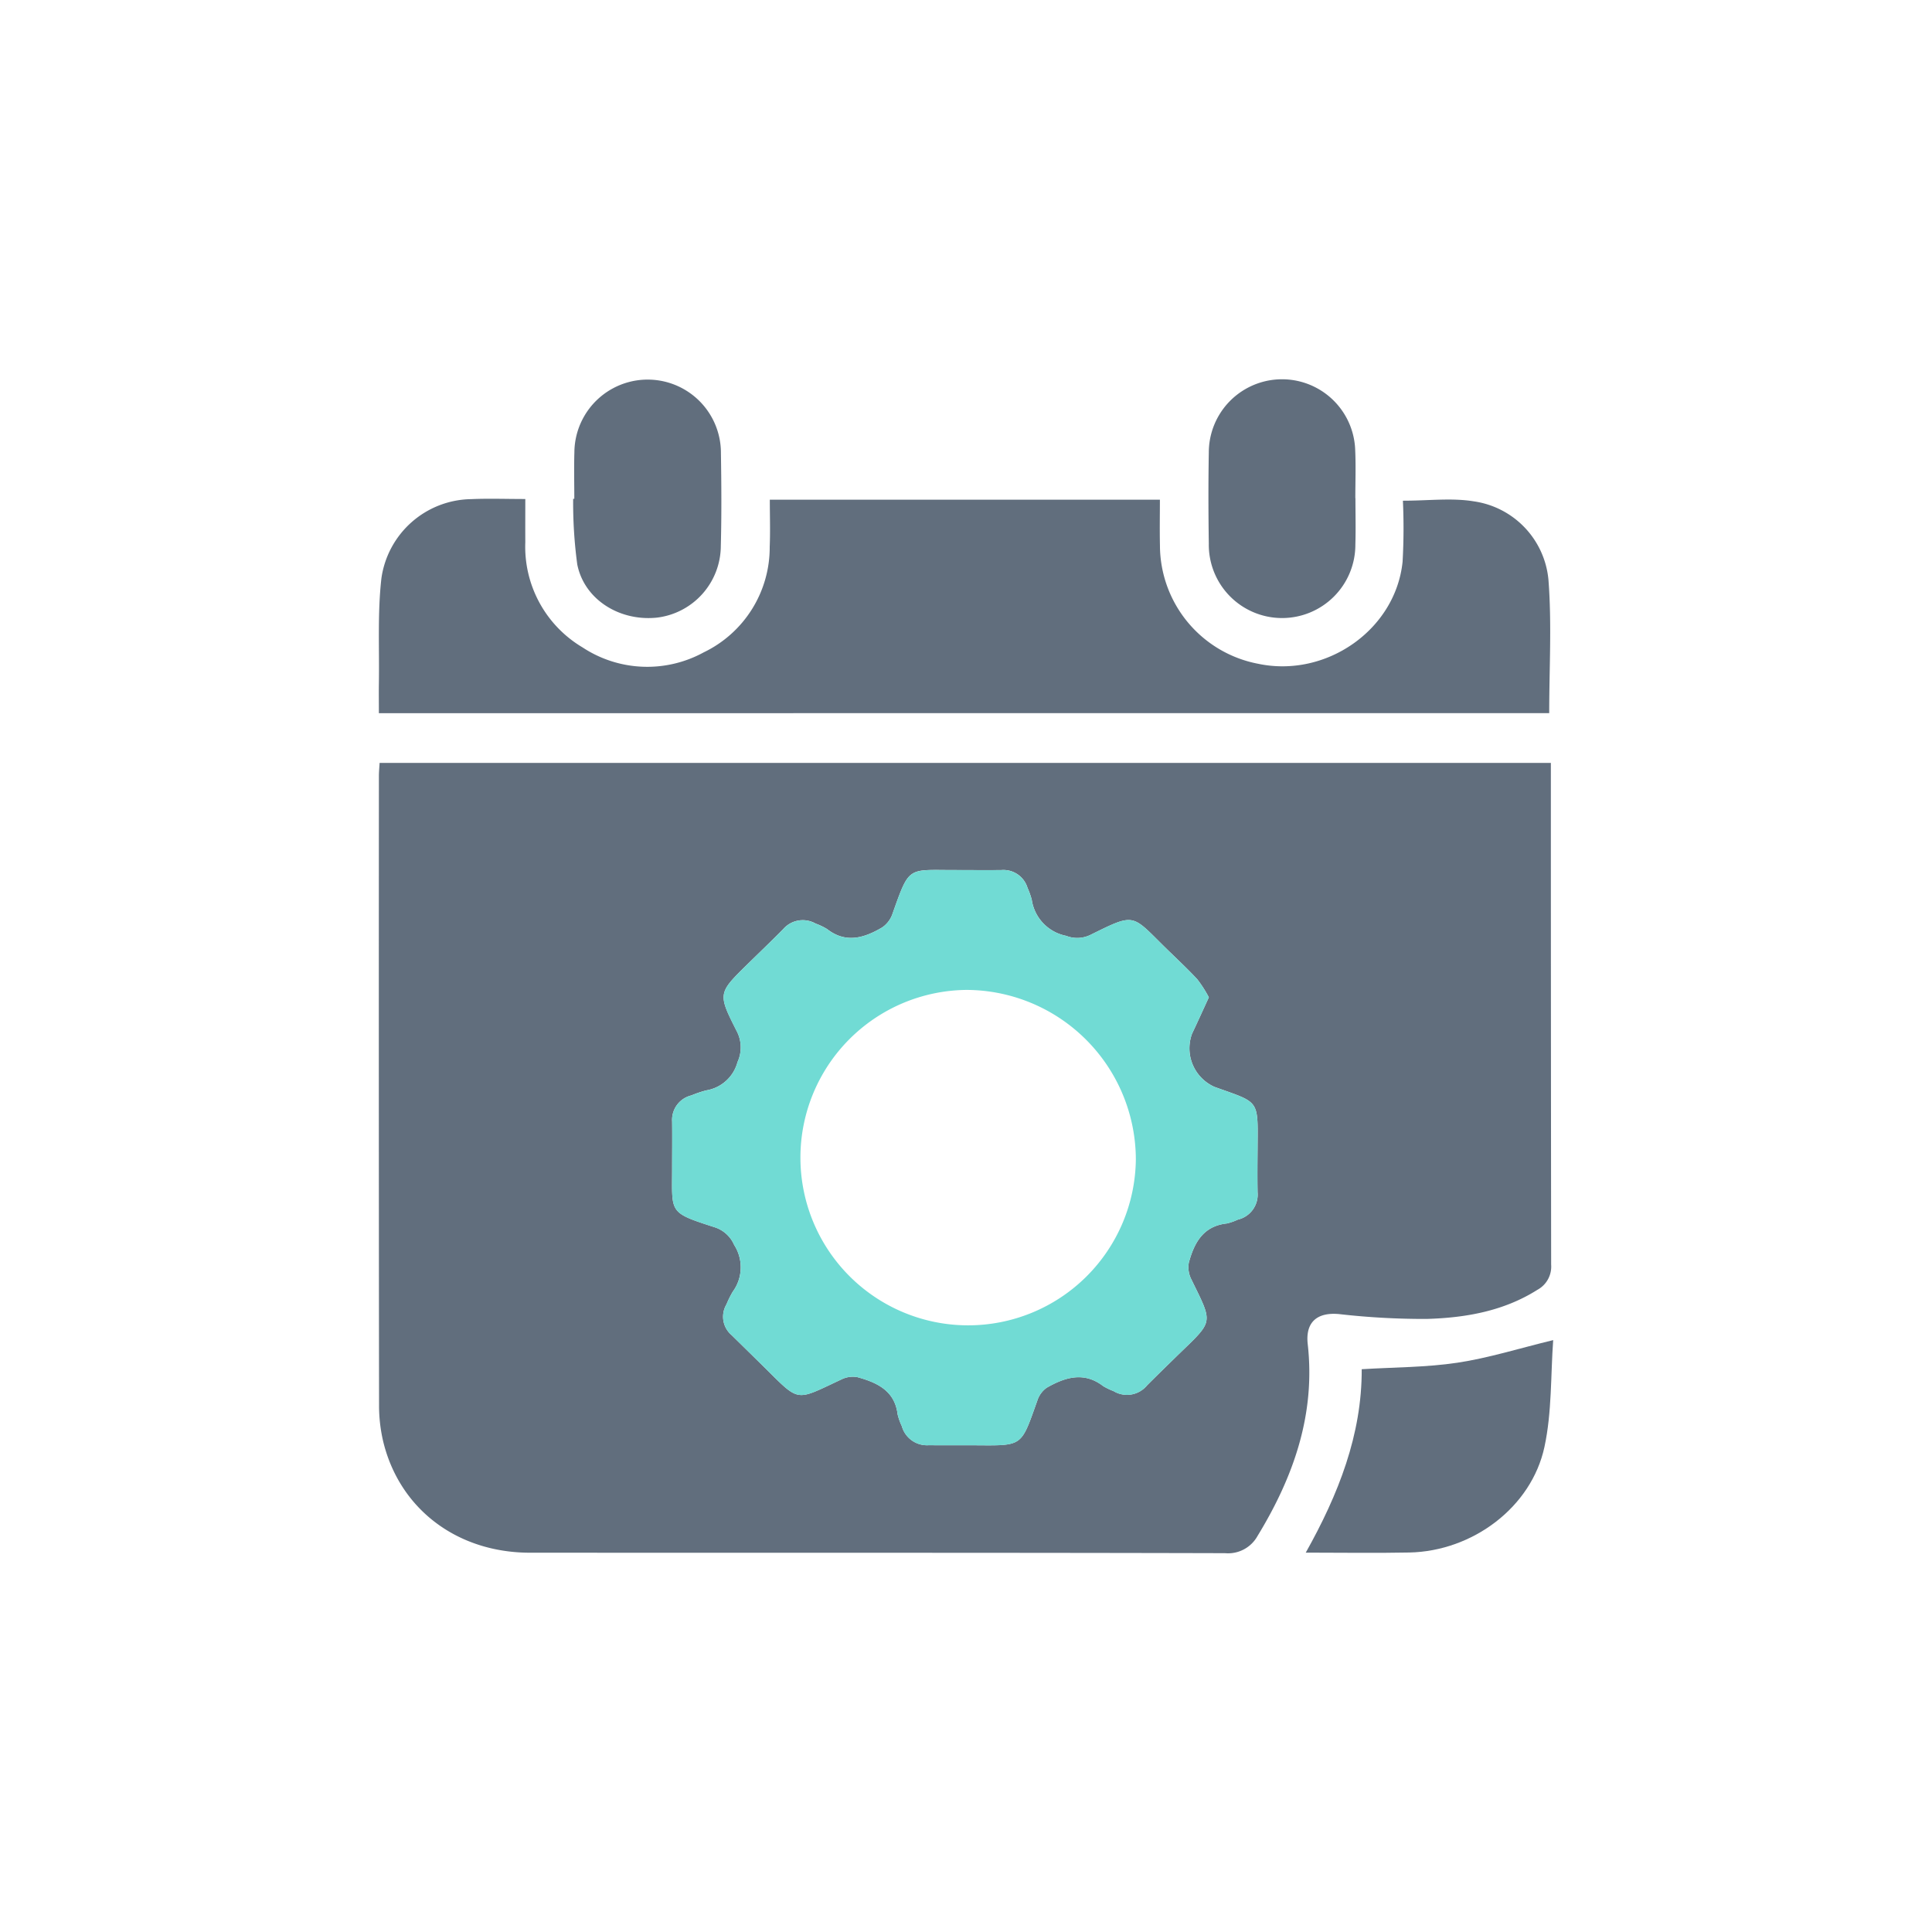
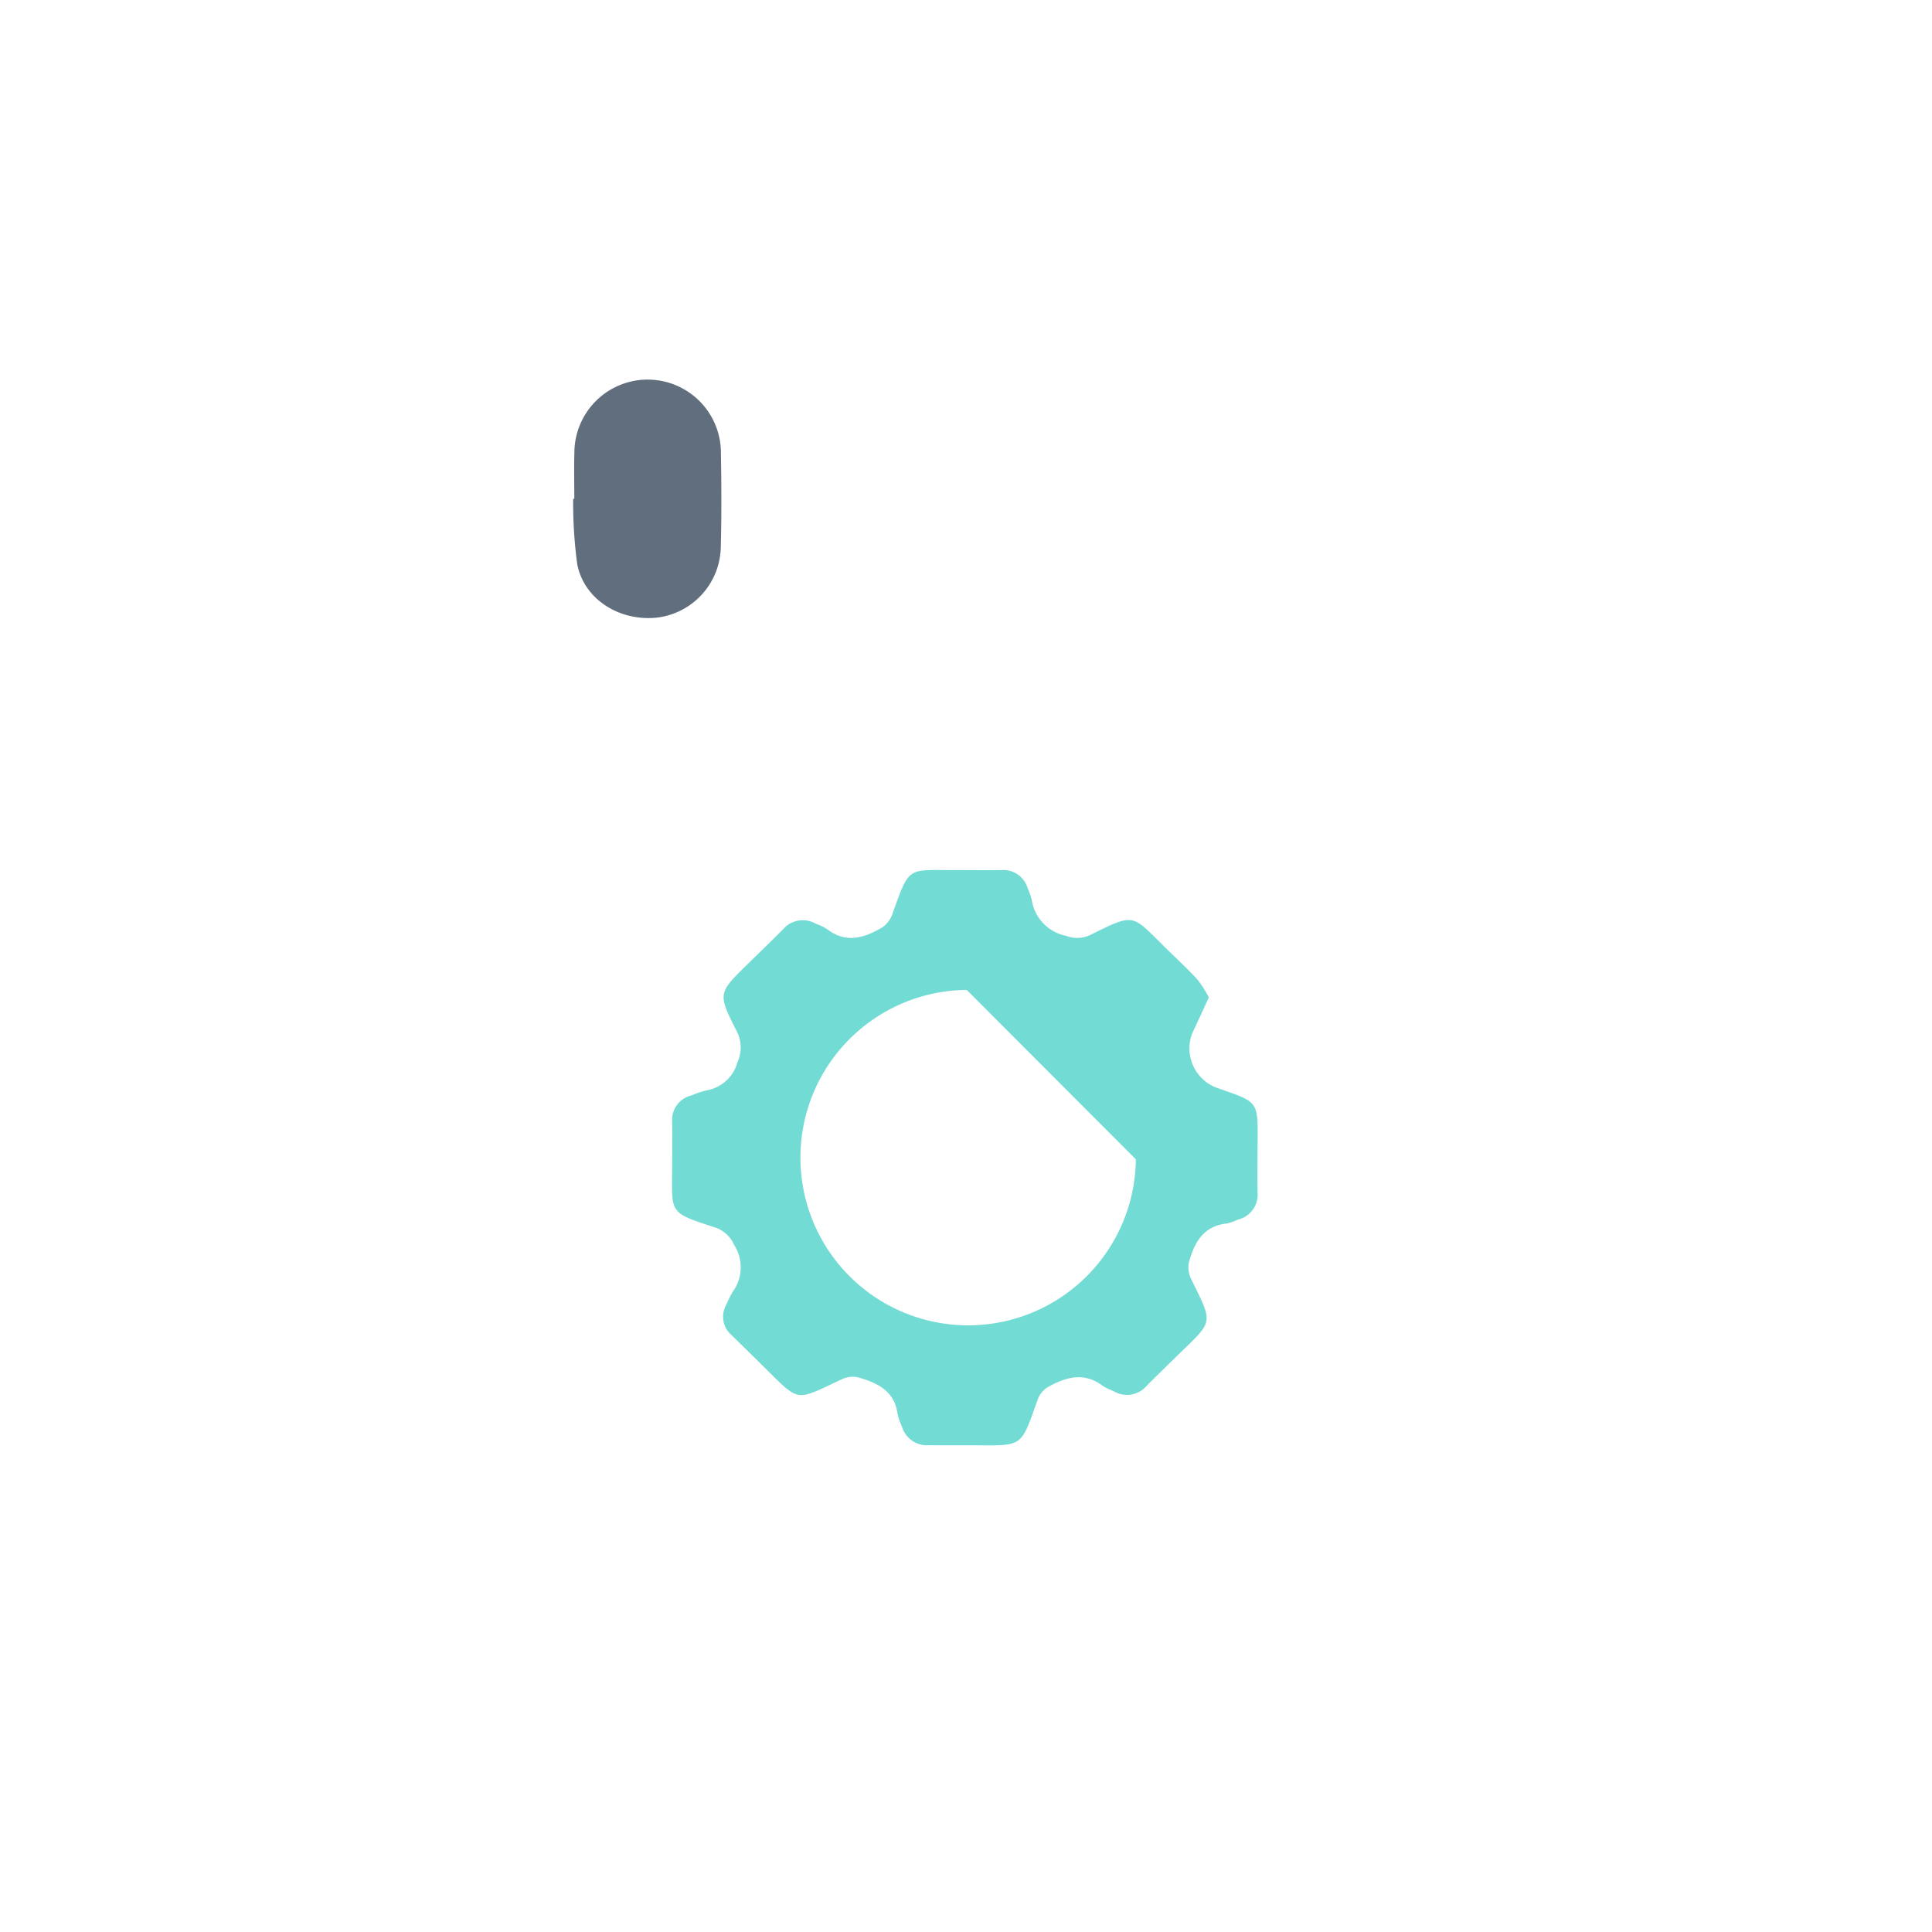
<svg xmlns="http://www.w3.org/2000/svg" width="204" height="204" viewBox="0 0 204 204">
  <defs>
    <clipPath id="clip-path">
      <rect id="Rectangle_119" data-name="Rectangle 119" width="124" height="124" fill="none" />
    </clipPath>
  </defs>
  <g id="Analyt_-_X_-_Icon_2" data-name="Analyt - X - Icon 2" transform="translate(-4058 -1357)">
    <rect id="Rectangle_118" data-name="Rectangle 118" width="204" height="204" transform="translate(4058 1357)" fill="none" />
    <g id="Group_31" data-name="Group 31" transform="translate(4098 1397)">
      <g id="Group_30" data-name="Group 30" clip-path="url(#clip-path)">
-         <path id="Path_90" data-name="Path 90" d="M123.762,85.374v1.681q0,25.646.03,51.293a2.786,2.786,0,0,1-1.444,2.659c-3.557,2.252-7.57,2.955-11.657,3.078a78.633,78.633,0,0,1-9.313-.513c-2.324-.207-3.547.878-3.289,3.179.832,7.406-1.494,14.016-5.3,20.252a3.555,3.555,0,0,1-3.428,1.817c-24.462-.063-48.924-.034-73.386-.049-7.714,0-13.806-4.632-15.517-11.786A16.608,16.608,0,0,1,.03,153.17Q-.009,119.963.014,86.756c0-.432.045-.864.074-1.382ZM87.648,110.131a12.729,12.729,0,0,0-1.222-1.91c-1.083-1.167-2.261-2.251-3.4-3.37-3.564-3.51-3.139-3.656-7.915-1.3a3.174,3.174,0,0,1-2.527.084,4.561,4.561,0,0,1-3.633-3.805,7.722,7.722,0,0,0-.446-1.256,2.654,2.654,0,0,0-2.746-1.886c-1.61.021-3.221,0-4.831,0-5.118.009-4.858-.514-6.681,4.613a2.866,2.866,0,0,1-1.094,1.447c-1.87,1.1-3.813,1.727-5.809.174a6.455,6.455,0,0,0-1.217-.582,2.736,2.736,0,0,0-3.424.586c-1.225,1.242-2.488,2.448-3.734,3.671-3.144,3.085-3.19,3.108-1.2,7.045a3.711,3.711,0,0,1,.111,3.323,4.1,4.1,0,0,1-3.3,2.987,11.673,11.673,0,0,0-1.565.529,2.656,2.656,0,0,0-2.038,2.767c.02,1.68,0,3.36,0,5.04-.007,4.628-.376,4.545,4.456,6.106a3.355,3.355,0,0,1,2.093,1.877,4.367,4.367,0,0,1-.155,4.949,10.936,10.936,0,0,0-.658,1.33,2.546,2.546,0,0,0,.543,3.243q1.654,1.625,3.308,3.251c3.961,3.9,3.3,3.755,8.28,1.433a2.7,2.7,0,0,1,1.685-.247c2.087.571,3.962,1.436,4.258,3.933a6.7,6.7,0,0,0,.446,1.254,2.751,2.751,0,0,0,2.839,2c1.509.013,3.019,0,4.529.006,5.471.022,5.144.306,6.938-4.72a2.645,2.645,0,0,1,1-1.36c1.931-1.1,3.927-1.732,5.966-.154a7.52,7.52,0,0,0,1.081.518,2.743,2.743,0,0,0,3.543-.614c1.057-1.058,2.127-2.1,3.2-3.147,3.842-3.738,3.806-3.252,1.482-8.016a2.8,2.8,0,0,1-.276-1.789c.562-2.067,1.5-3.869,4.034-4.139a6,6,0,0,0,1.131-.4,2.716,2.716,0,0,0,2.095-2.883c-.03-1.58-.013-3.162,0-4.743.033-5.131.23-4.673-4.534-6.385a4.458,4.458,0,0,1-2.388-5.62c.591-1.242,1.155-2.5,1.776-3.844" transform="translate(-0.006 -44.82)" fill="#616e7d" />
-         <path id="Path_91" data-name="Path 91" d="M.006,49.3c0-1.1-.015-2.127,0-3.151.06-3.7-.151-7.43.267-11.092a9.719,9.719,0,0,1,9.5-8.359c1.8-.081,3.615-.013,5.694-.013,0,1.547-.009,3.053,0,4.56a12.359,12.359,0,0,0,6.042,11.108A12.41,12.41,0,0,0,34.3,42.88a12.3,12.3,0,0,0,6.974-11.159c.068-1.618.011-3.241.011-4.964H82.474c0,1.6-.03,3.208.005,4.817A12.753,12.753,0,0,0,92.853,44.084C100.045,45.6,107.37,40.474,108.1,33.3a63.907,63.907,0,0,0,.033-6.436c2.721,0,5.167-.315,7.493.069a9.219,9.219,0,0,1,7.874,8.271c.363,4.646.082,9.339.082,14.091Z" transform="translate(0 -13.995)" fill="#616e7d" />
-         <path id="Path_92" data-name="Path 92" d="M208.16,216.756c3.43-.211,6.811-.19,10.11-.687s6.5-1.511,10.109-2.386c-.271,3.7-.126,7.59-.923,11.282-1.379,6.388-7.608,11.011-14.265,11.145-3.565.072-7.133.013-10.939.013,3.45-6.151,5.936-12.461,5.909-19.367" transform="translate(-104.378 -112.181)" fill="#616e7d" />
        <path id="Path_93" data-name="Path 93" d="M42.524,12.66c0-1.631-.04-3.262.008-4.891a7.737,7.737,0,1,1,15.474.1c.051,3.26.075,6.524-.012,9.782a7.658,7.658,0,0,1-6.726,7.562c-3.954.42-7.686-1.9-8.431-5.611a48.575,48.575,0,0,1-.434-6.931l.121-.006" transform="translate(-21.883 0)" fill="#616e7d" />
-         <path id="Path_94" data-name="Path 94" d="M196.543,12.608c0,1.631.043,3.262-.008,4.891a7.738,7.738,0,1,1-15.475-.1c-.047-3.211-.057-6.424,0-9.635a7.731,7.731,0,0,1,15.459-.2c.075,1.677.012,3.359.012,5.039Z" transform="translate(-93.422 0)" fill="#616e7d" />
-         <path id="Path_95" data-name="Path 95" d="M120.666,122.628c-.621,1.348-1.185,2.6-1.776,3.843a4.457,4.457,0,0,0,2.388,5.62c4.764,1.712,4.567,1.255,4.534,6.385-.01,1.581-.027,3.162,0,4.743a2.717,2.717,0,0,1-2.095,2.883,6.048,6.048,0,0,1-1.132.4c-2.537.271-3.472,2.072-4.034,4.14a2.8,2.8,0,0,0,.277,1.789c2.324,4.764,2.36,4.278-1.482,8.017q-1.609,1.565-3.2,3.147a2.743,2.743,0,0,1-3.543.614,7.547,7.547,0,0,1-1.081-.519c-2.039-1.578-4.035-.948-5.966.155a2.647,2.647,0,0,0-1,1.36c-1.794,5.027-1.467,4.743-6.938,4.72-1.51-.006-3.02.007-4.529-.006a2.751,2.751,0,0,1-2.839-2,6.731,6.731,0,0,1-.446-1.255c-.3-2.5-2.171-3.361-4.257-3.933a2.7,2.7,0,0,0-1.685.247c-4.979,2.322-4.319,2.468-8.28-1.433q-1.652-1.627-3.308-3.251a2.545,2.545,0,0,1-.543-3.243,10.928,10.928,0,0,1,.658-1.329,4.368,4.368,0,0,0,.155-4.949,3.356,3.356,0,0,0-2.094-1.876c-4.832-1.56-4.464-1.478-4.456-6.106,0-1.68.02-3.36,0-5.039a2.656,2.656,0,0,1,2.038-2.767,11.63,11.63,0,0,1,1.564-.53,4.1,4.1,0,0,0,3.3-2.987,3.714,3.714,0,0,0-.111-3.323c-1.99-3.936-1.944-3.96,1.2-7.045,1.245-1.223,2.508-2.429,3.733-3.671a2.736,2.736,0,0,1,3.425-.585,6.455,6.455,0,0,1,1.217.581c2,1.552,3.939.921,5.809-.174a2.866,2.866,0,0,0,1.093-1.448c1.824-5.127,1.564-4.6,6.681-4.613,1.61,0,3.221.018,4.831,0a2.654,2.654,0,0,1,2.746,1.886,7.707,7.707,0,0,1,.446,1.256,4.561,4.561,0,0,0,3.633,3.8,3.172,3.172,0,0,0,2.527-.084c4.776-2.356,4.351-2.21,7.915,1.3,1.137,1.12,2.314,2.2,3.4,3.371a12.666,12.666,0,0,1,1.222,1.91M95.1,121.842a17.709,17.709,0,1,0,17.858,17.888A17.944,17.944,0,0,0,95.1,121.842" transform="translate(-33.024 -57.317)" fill="#71dbd4" />
+         <path id="Path_95" data-name="Path 95" d="M120.666,122.628c-.621,1.348-1.185,2.6-1.776,3.843a4.457,4.457,0,0,0,2.388,5.62c4.764,1.712,4.567,1.255,4.534,6.385-.01,1.581-.027,3.162,0,4.743a2.717,2.717,0,0,1-2.095,2.883,6.048,6.048,0,0,1-1.132.4c-2.537.271-3.472,2.072-4.034,4.14a2.8,2.8,0,0,0,.277,1.789c2.324,4.764,2.36,4.278-1.482,8.017q-1.609,1.565-3.2,3.147a2.743,2.743,0,0,1-3.543.614,7.547,7.547,0,0,1-1.081-.519c-2.039-1.578-4.035-.948-5.966.155a2.647,2.647,0,0,0-1,1.36c-1.794,5.027-1.467,4.743-6.938,4.72-1.51-.006-3.02.007-4.529-.006a2.751,2.751,0,0,1-2.839-2,6.731,6.731,0,0,1-.446-1.255c-.3-2.5-2.171-3.361-4.257-3.933a2.7,2.7,0,0,0-1.685.247c-4.979,2.322-4.319,2.468-8.28-1.433q-1.652-1.627-3.308-3.251a2.545,2.545,0,0,1-.543-3.243,10.928,10.928,0,0,1,.658-1.329,4.368,4.368,0,0,0,.155-4.949,3.356,3.356,0,0,0-2.094-1.876c-4.832-1.56-4.464-1.478-4.456-6.106,0-1.68.02-3.36,0-5.039a2.656,2.656,0,0,1,2.038-2.767,11.63,11.63,0,0,1,1.564-.53,4.1,4.1,0,0,0,3.3-2.987,3.714,3.714,0,0,0-.111-3.323c-1.99-3.936-1.944-3.96,1.2-7.045,1.245-1.223,2.508-2.429,3.733-3.671a2.736,2.736,0,0,1,3.425-.585,6.455,6.455,0,0,1,1.217.581c2,1.552,3.939.921,5.809-.174a2.866,2.866,0,0,0,1.093-1.448c1.824-5.127,1.564-4.6,6.681-4.613,1.61,0,3.221.018,4.831,0a2.654,2.654,0,0,1,2.746,1.886,7.707,7.707,0,0,1,.446,1.256,4.561,4.561,0,0,0,3.633,3.8,3.172,3.172,0,0,0,2.527-.084c4.776-2.356,4.351-2.21,7.915,1.3,1.137,1.12,2.314,2.2,3.4,3.371a12.666,12.666,0,0,1,1.222,1.91M95.1,121.842a17.709,17.709,0,1,0,17.858,17.888" transform="translate(-33.024 -57.317)" fill="#71dbd4" />
      </g>
    </g>
  </g>
</svg>